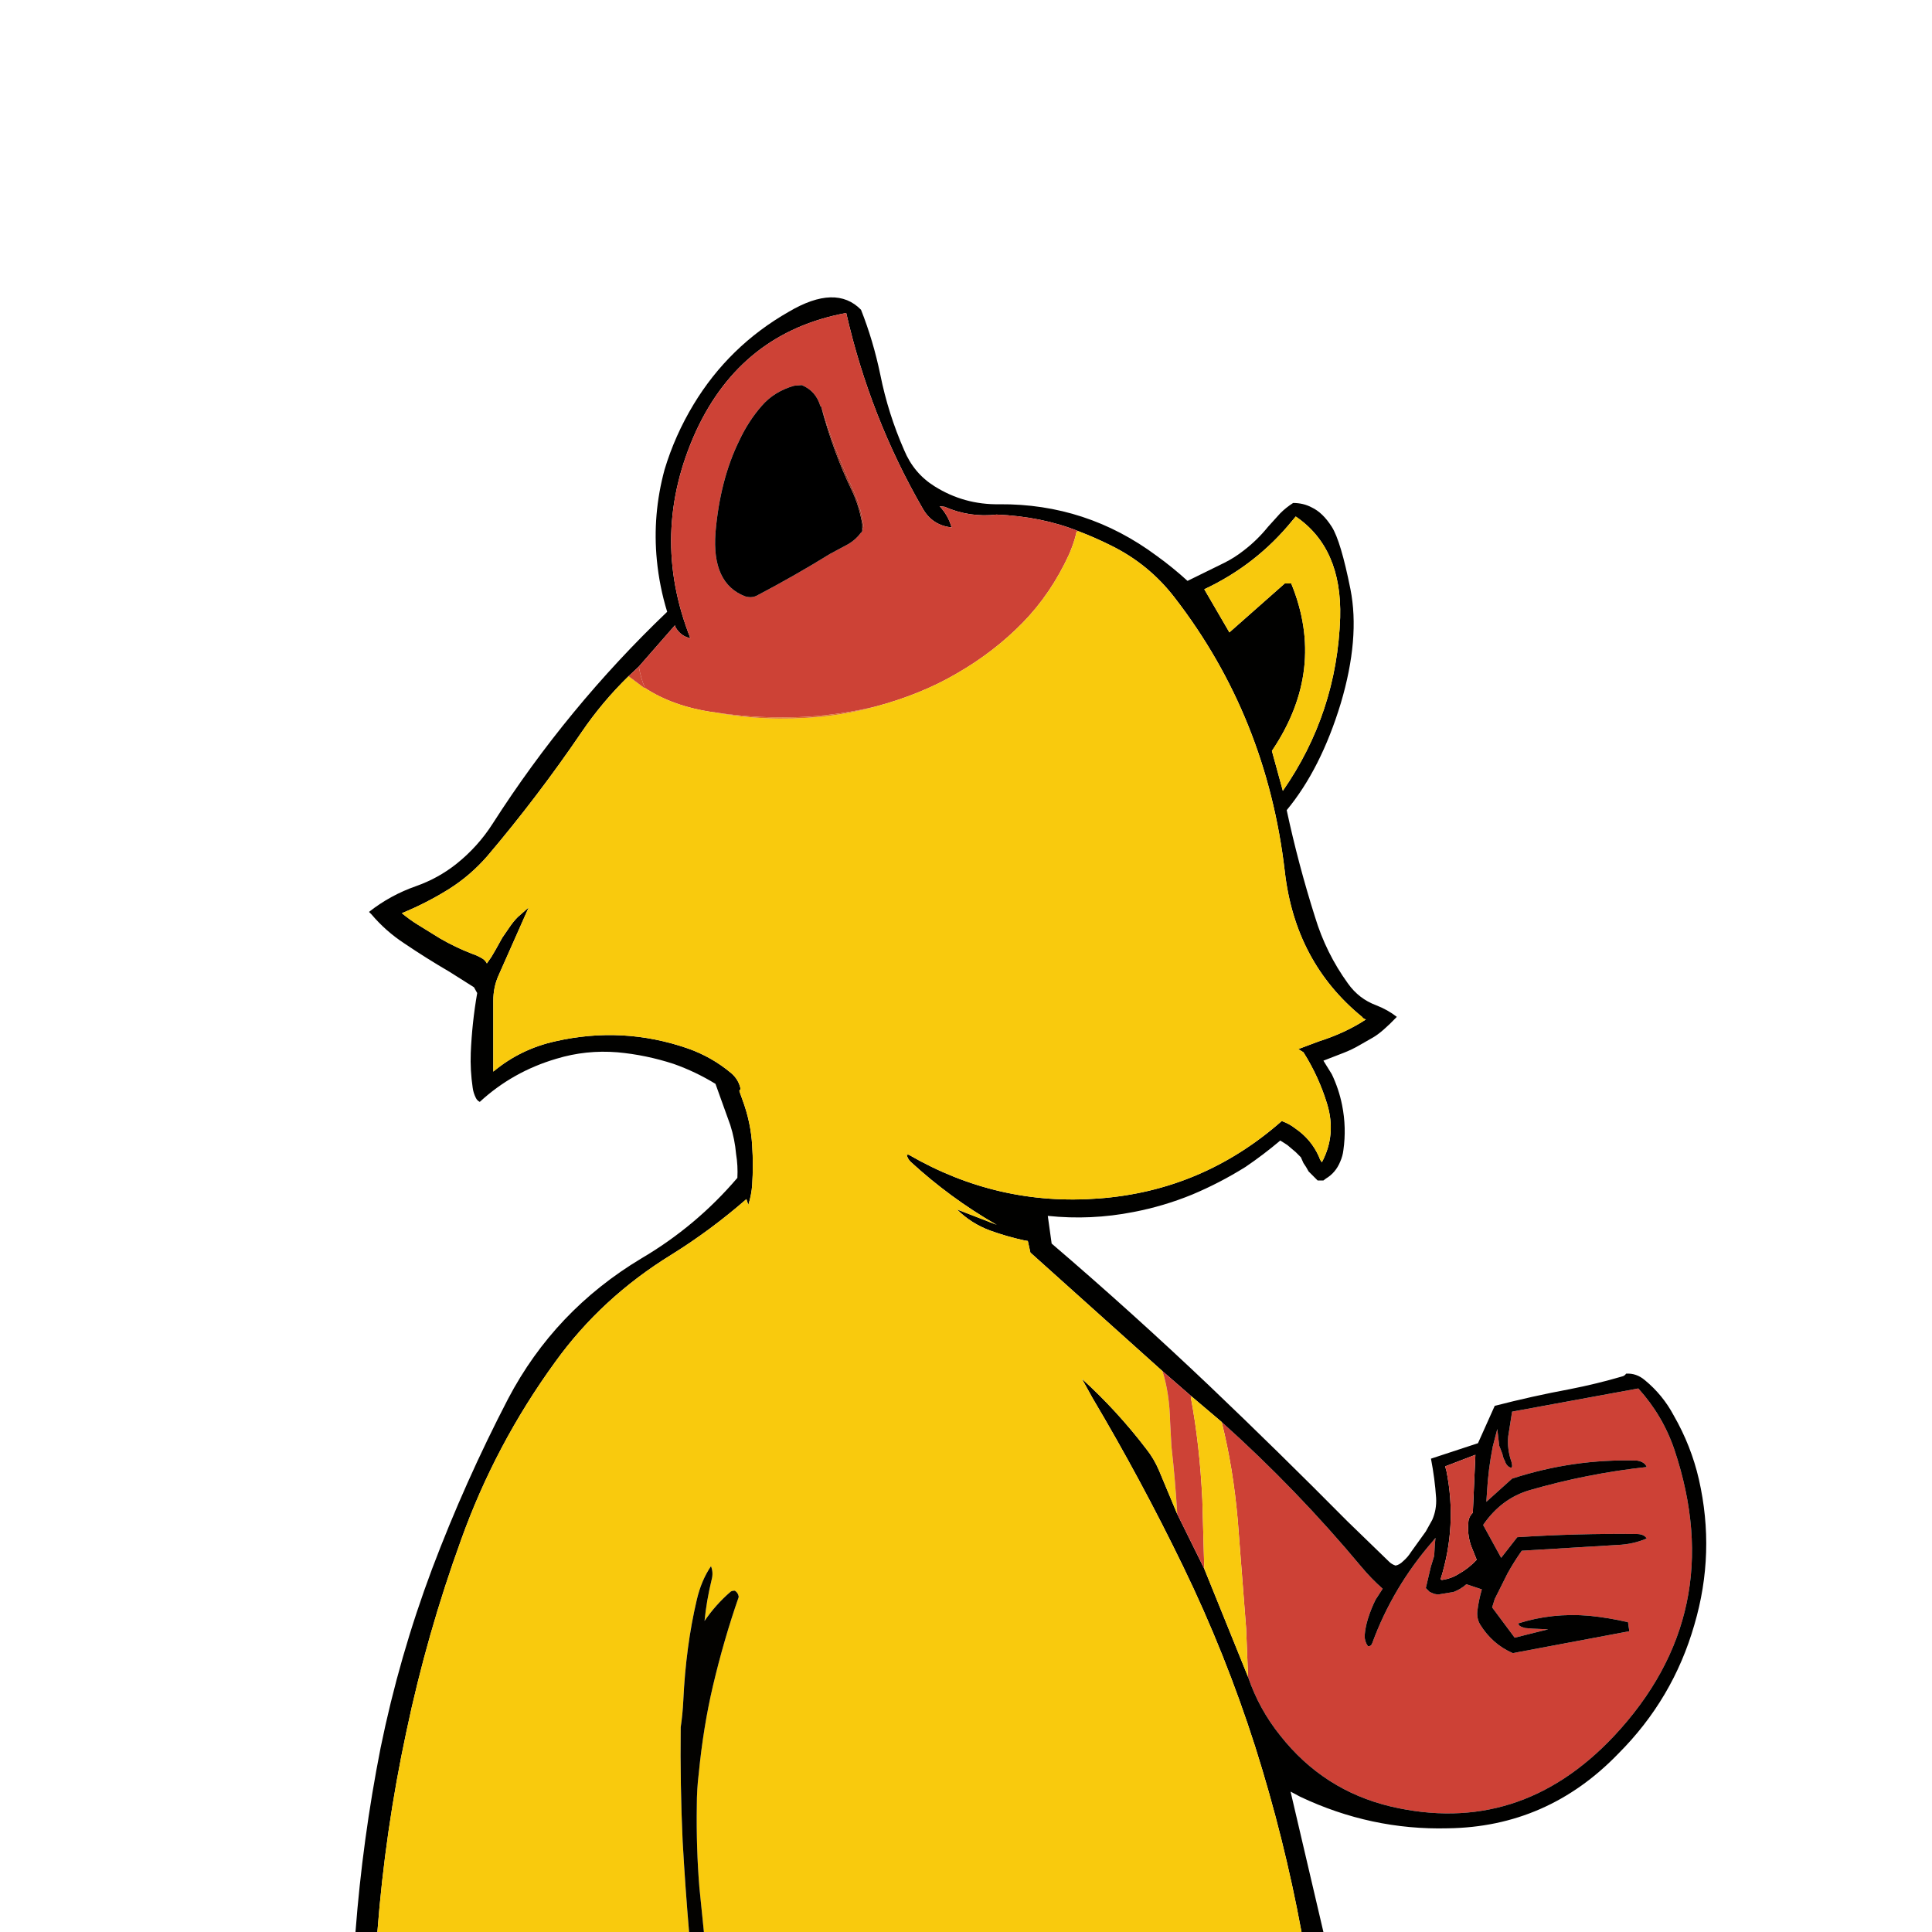
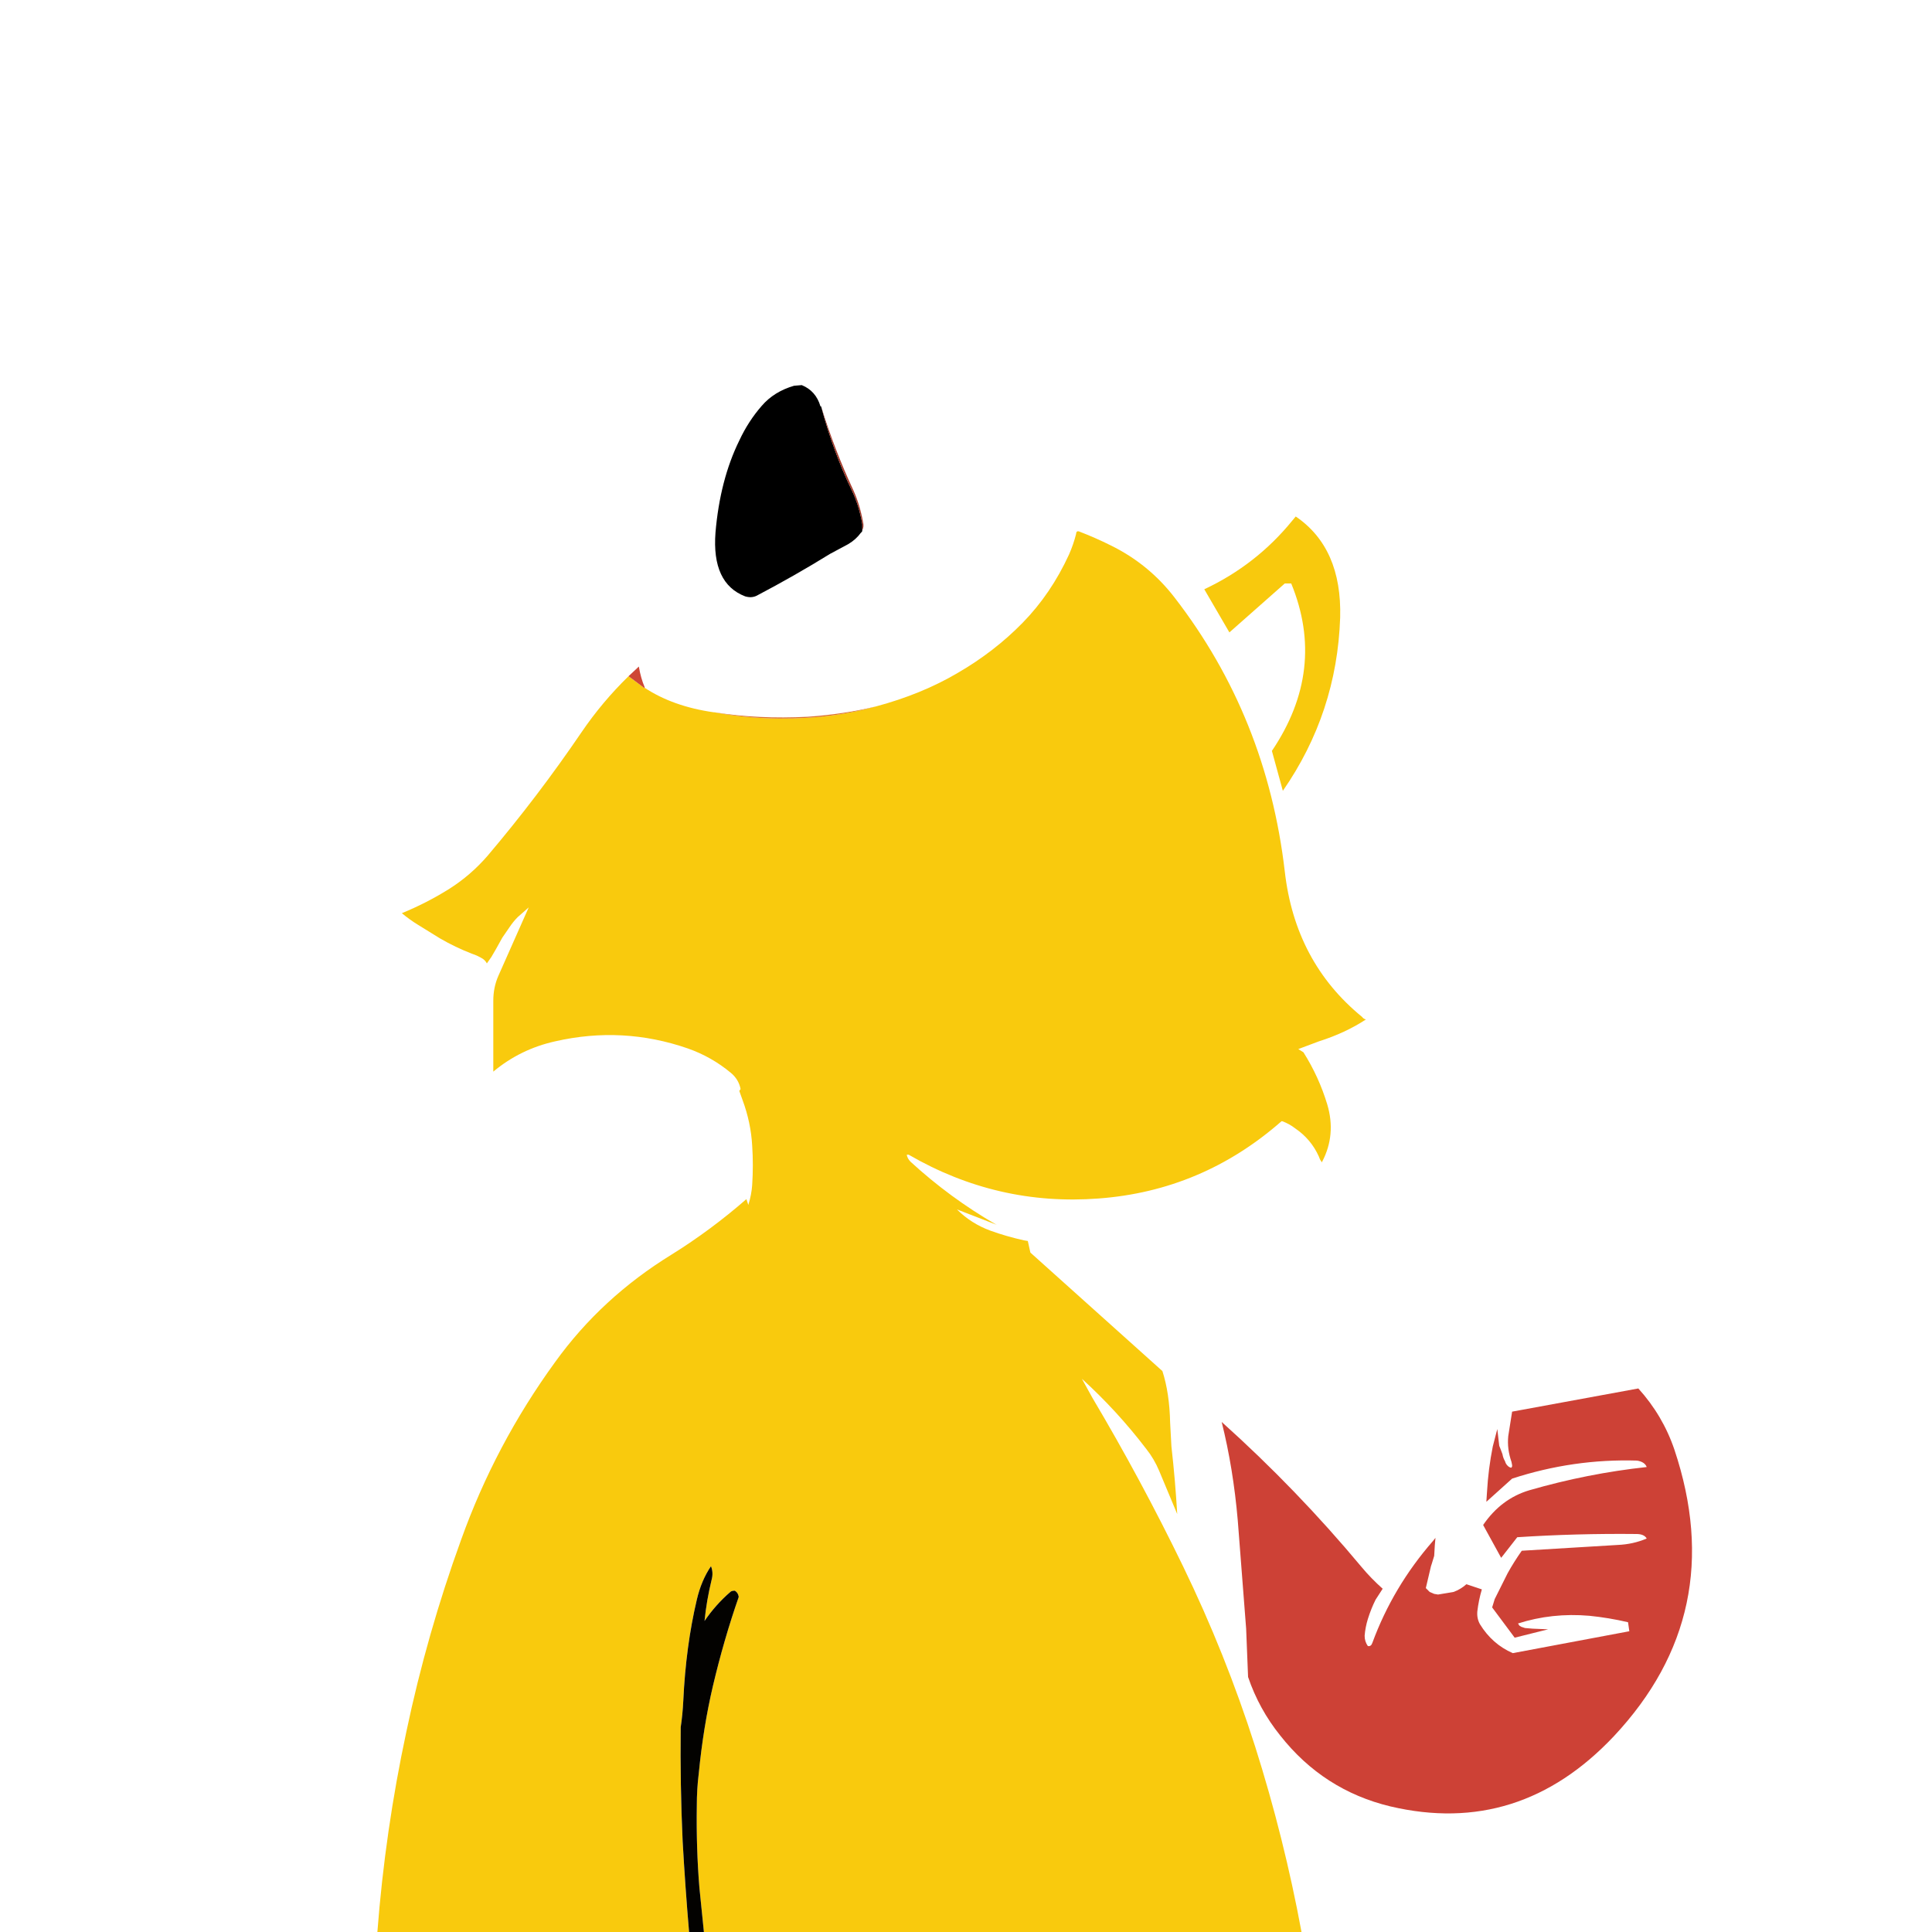
<svg xmlns="http://www.w3.org/2000/svg" xmlns:xlink="http://www.w3.org/1999/xlink" width="3000" height="3000" preserveAspectRatio="none">
  <defs>
    <g id="a">
      <path fill="#CD4136" d="M2337 2269q-3-5-4-11l-3-8-2-5-3-26-7 27q-7 35-9 71l-1 15 40-36q95-31 194-28 12 2 15 10-92 10-182 36-44 13-72 54l28 51 25-32q92-6 185-5 12 0 16 7-21 9-45 10l-149 9q-12 17-22 35l-20 40-4 13 35 47 52-13-24-1-12-1-6-2-3-2-1-2-1-1q53-17 111-12 30 3 60 10l2 14-181 34q-32-14-51-45-5-9-4-20 2-17 7-34l-24-8q-9 8-20 12l-24 4-6-1-7-3-3-3-3-3 8-34 1-3 4-13 1-17 1-11-4 5q-62 71-94 158-2 6-7 5-5-7-5-16 1-13 5-26 5-16 12-30l11-17q-18-16-33-34-100-120-217-225 18 72 25 153l13 168 3 75q17 50 50 91 67 85 171 110 200 47 347-109 179-191 94-445-18-53-56-95l-196 36-6 38q-2 20 5 40l1 5v2l-1 2q-3 0-6-3t-4-7Z" />
-       <path fill="#010100" d="M2638 2297q-12-52-39-99-17-32-45-55-13-11-29-10-2 3-5 4-41 12-82 20-59 11-117 26l-26 58-73 24q6 31 8 61 1 18-6 34l-10 18-23 32q-5 8-12 14-6 6-12 7-6-2-10-6l-65-63q-106-107-214-210-120-114-245-221l-6-43q67 7 133-6 47-9 91-27 43-18 83-43 28-19 54-41l11 7 13 11 8 8 4 9 4 6 4 7 9 9 5 5h9l4-3q15-9 22-26 4-9 5-18 5-35-2-70-5-25-16-48l-13-21 31-12q13-5 25-12l21-12q14-8 37-32-14-11-32-18-27-10-44-34-34-47-51-103-26-82-44-166 53-64 84-166 30-101 15-177-15-75-29-97t-31-30q-13-7-29-7-11 7-20 16l-19 21q-17 21-38 37-14 11-30 19l-57 28q-23-21-48-39-109-81-244-80-55 1-101-28-32-20-47-56-25-57-37-117-11-53-30-101-39-40-112 3-93 53-148 144-29 48-45 101-19 70-12 141 4 41 16 80-155 148-271 329-23 36-57 63-28 22-62 34-40 14-73 40l4 4q22 26 51 45 34 23 70 44l38 24 5 9q-8 46-10 93-1 27 3 54 1 8 5 16 2 4 6 6 51-47 119-67 46-14 95-10 44 4 87 18 34 12 65 31l23 64q7 22 9 45 3 18 2 37-64 75-149 125-135 81-207 218-67 129-118 264-51 136-80 278-28 142-39 286h34q12-157 45-311 32-152 85-298 53-148 146-276 72-100 181-167 61-38 116-86l3 9q5-16 6-31 2-31 0-61-2-36-15-71l-5-14 2-3q-3-15-15-25-30-25-67-38-101-35-206-11-54 12-96 47v-110q0-21 8-39l47-106-17 15q-7 7-13 16l-11 16-10 18-7 12-7 10q-2-4-6-7-8-5-17-8-26-10-50-24l-34-21q-13-8-25-18 39-16 74-38 33-21 59-51 78-92 146-192 32-47 73-87l16-15 56-64 1 3q8 14 23 17-64-162 9-322 71-153 233-183 37 162 119 304 15 26 45 29l-1-2q-5-17-18-31l8 1q39 17 81 12h-1q71 3 128 26 26 10 50 22 59 29 99 81 143 185 171 425 16 141 120 226 2 3 6 4-32 21-73 34l-32 12 8 5q24 38 37 81 14 47-8 89v1q-3-3-5-9-12-27-37-44-9-7-20-11h-1q-123 108-284 120-157 12-295-68h-3q1 6 6 11 61 56 132 97l2 1-62-24q22 22 52 33 25 9 52 15l6 1 4 18 205 184 46 40 46 39q117 105 217 225 15 18 33 34l-11 17q-7 14-12 30-4 13-5 26 0 9 5 16 5 1 7-5 32-87 94-158l4-5-1 11-1 17-4 13-1 3-8 34 3 3 3 3 7 3 6 1 24-4q11-4 20-12l24 8q-5 17-7 34-1 11 4 20 19 31 51 45l181-34-2-14q-30-7-60-10-58-5-111 12l1 1 1 2 3 2 6 2 12 1 24 1-52 13-35-47 4-13 20-40q10-18 22-35l149-9q24-1 45-10-4-7-16-7-93-1-185 5l-25 32-28-51q28-41 72-54 90-26 182-36-3-8-15-10-99-3-194 28l-40 36 1-15q2-36 9-71l7-27 3 26 2 5 3 8q1 6 4 11 1 4 4 7t6 3l1-2v-2l-1-5q-7-20-5-40l6-38 196-36q38 42 56 95 85 254-94 445-147 156-347 109-104-25-171-110-33-41-50-91l-68-168-42-85-28-67q-8-19-20-34-45-59-100-109l16 29q76 128 141 262 66 136 112 280 45 142 72 288h34l-51-218 15 8q110 52 229 49 155-2 265-116 85-85 118-200 33-112 7-226M1909 982l-39-67q81-38 137-107l5-6q72 49 69 157-5 148-89 269l-17-62q85-126 30-260h-10l-86 76m337 1302-2-7 47-18-4 90q-7 7-7 16-2 22 7 42l6 15q-12 13-28 22-11 7-24 9-3 1-4-1 26-83 9-168Z" />
-       <path fill="#CB4136" d="m2244 2277 2 7q17 85-9 168 1 2 4 1 13-2 24-9 16-9 28-22l-6-15q-9-20-7-42 0-9 7-16l4-90-47 18Z" />
      <path fill="#F8C90D" d="m1870 915 39 67 86-76h10q55 134-30 260l17 62q84-121 89-269 3-108-69-157l-5 6q-56 69-137 107Z" />
-       <path fill="#CD4236" d="m1467 787-8-1q13 14 18 31l1 2q-30-3-45-29-82-142-119-304-162 30-233 183-73 160-9 322-15-3-23-17l-1-3-56 64q3 18 9 32v1q44 29 107 38h1q69 11 145 7 57-4 106-16 71-19 127-52 57-33 101-78t72-106q7-16 11-32 0-3 2-4h2q-57-23-128-26h1q-42 5-81-12m-127 23q2 8-1 13 0 3-2 4-8 11-20 18l-28 15q-55 34-114 65-8 4-18 1-52-20-46-99 7-82 37-143 14-30 35-54 19-22 50-31l12-1q22 9 29 33h1q21 68 50 130 10 22 15 49Z" />
      <path d="M1339 823v-9q-5-29-16-52-29-60-48-131h-1q-7-24-29-33l-12 1q-31 9-50 31-21 24-35 54-30 61-37 143-6 79 46 99 10 3 18-1 59-31 114-65l28-15q12-7 20-18 2-1 2-4Z" />
      <path fill="#A43929" d="M1339 814v9q3-5 1-13-5-27-15-49-29-62-50-130 19 71 48 131 11 23 16 52Z" />
      <path fill="#F9CA0D" d="M1675 825h-2q-2 1-2 4-4 16-11 32-28 61-72 106t-101 78q-56 33-127 52-39 11-85 16-88 8-166-7h-1q-63-9-107-38h-1l-24-18q-41 40-73 87-68 100-146 192-26 30-59 51-35 22-74 38 12 10 25 18l34 21q24 14 50 24 9 3 17 8 4 3 6 7l7-10 7-12 10-18 11-16q6-9 13-16l17-15-47 106q-8 18-8 39v110q42-35 96-47 105-24 206 11 37 13 67 38 12 10 15 25l-2 3 5 14q13 35 15 71 2 30 0 61-1 15-6 31l-3-9q-55 48-116 86-109 67-181 167-93 128-146 276-53 146-85 298-33 154-45 311h484q-6-70-10-141-4-87-3-177 3-20 4-41 4-85 21-157 7-30 22-52 4 10 1 21-8 33-11 64 17-25 40-45 2-2 7-2 5 3 6 9v1q-23 66-40 138-15 64-22 136-3 24-3 50-1 66 4 127l7 69h928q-27-146-72-288-46-144-112-280-65-134-141-262l-16-29q55 50 100 109 12 15 20 34l28 67q-3-52-9-105l-2-37q-1-46-12-80l-205-184-4-18-6-1q-27-6-52-15-30-11-52-33l62 24-2-1q-71-41-132-97-5-5-6-11h3q138 80 295 68 161-12 284-120h1q11 4 20 11 25 17 37 44 2 6 5 9v-1q22-42 8-89-13-43-37-81l-8-5 32-12q41-13 73-34-4-1-6-4-104-85-120-226-28-240-171-425-40-52-99-81-24-12-50-22Z" />
-       <path fill="#CD4236" d="M1850 2169h1l-46-40q11 34 12 80l2 37q6 53 9 105l42 85-3-107q-4-85-18-160h1Z" />
-       <path fill="#F9C90E" d="M1851 2169h-2q14 75 18 160l3 107 68 168-3-75-13-168q-7-81-25-153l-46-39Z" />
      <path fill="#CE4635" d="M1001 1068v-1q-6-14-9-32l-16 15 24 18h1Z" />
      <path fill="#030200" d="M1147 2480v-1q-1-6-6-9-5 0-7 2-23 20-40 45 3-31 11-64 3-11-1-21-15 22-22 52-17 72-21 157-1 21-4 41-1 90 3 177 4 71 10 141h23l-7-69q-5-61-4-127 0-26 3-50 7-72 22-136 17-72 40-138Z" />
      <path fill="#DC7029" d="M1109 1106q78 15 166 7 46-5 85-16-49 12-106 16-76 4-145-7Z" />
    </g>
  </defs>
  <use xlink:href="#a" />
</svg>